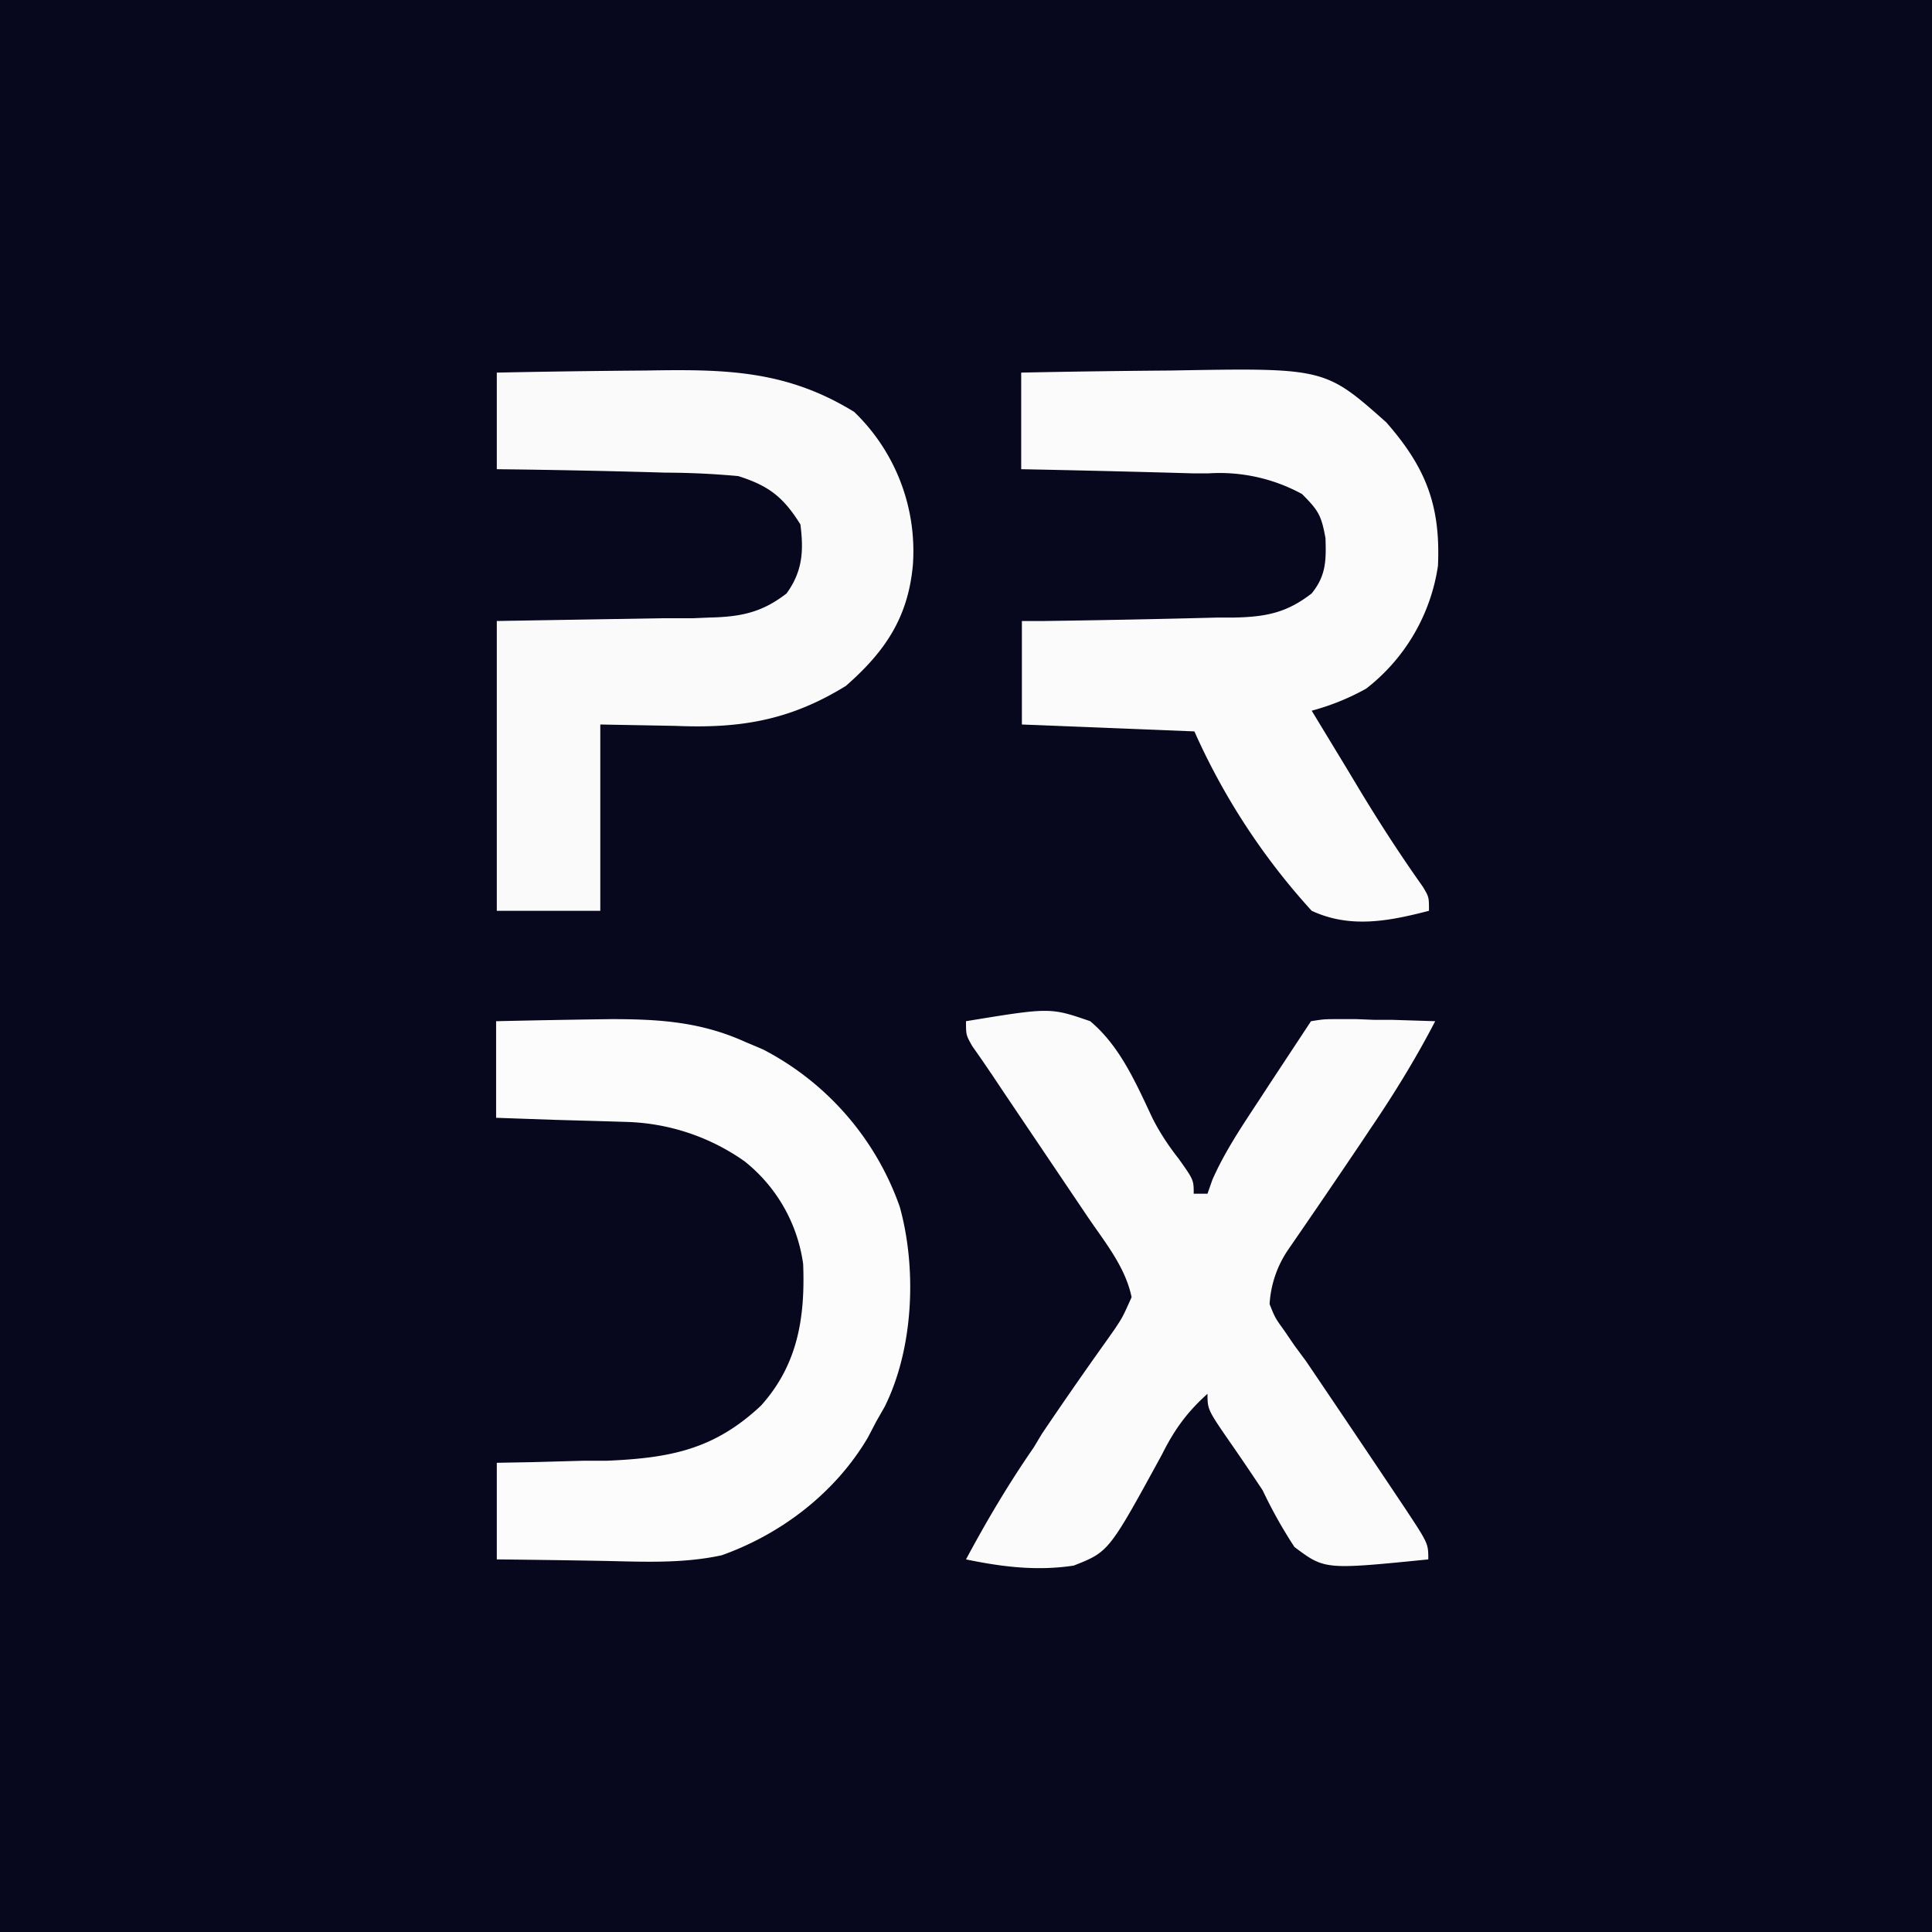
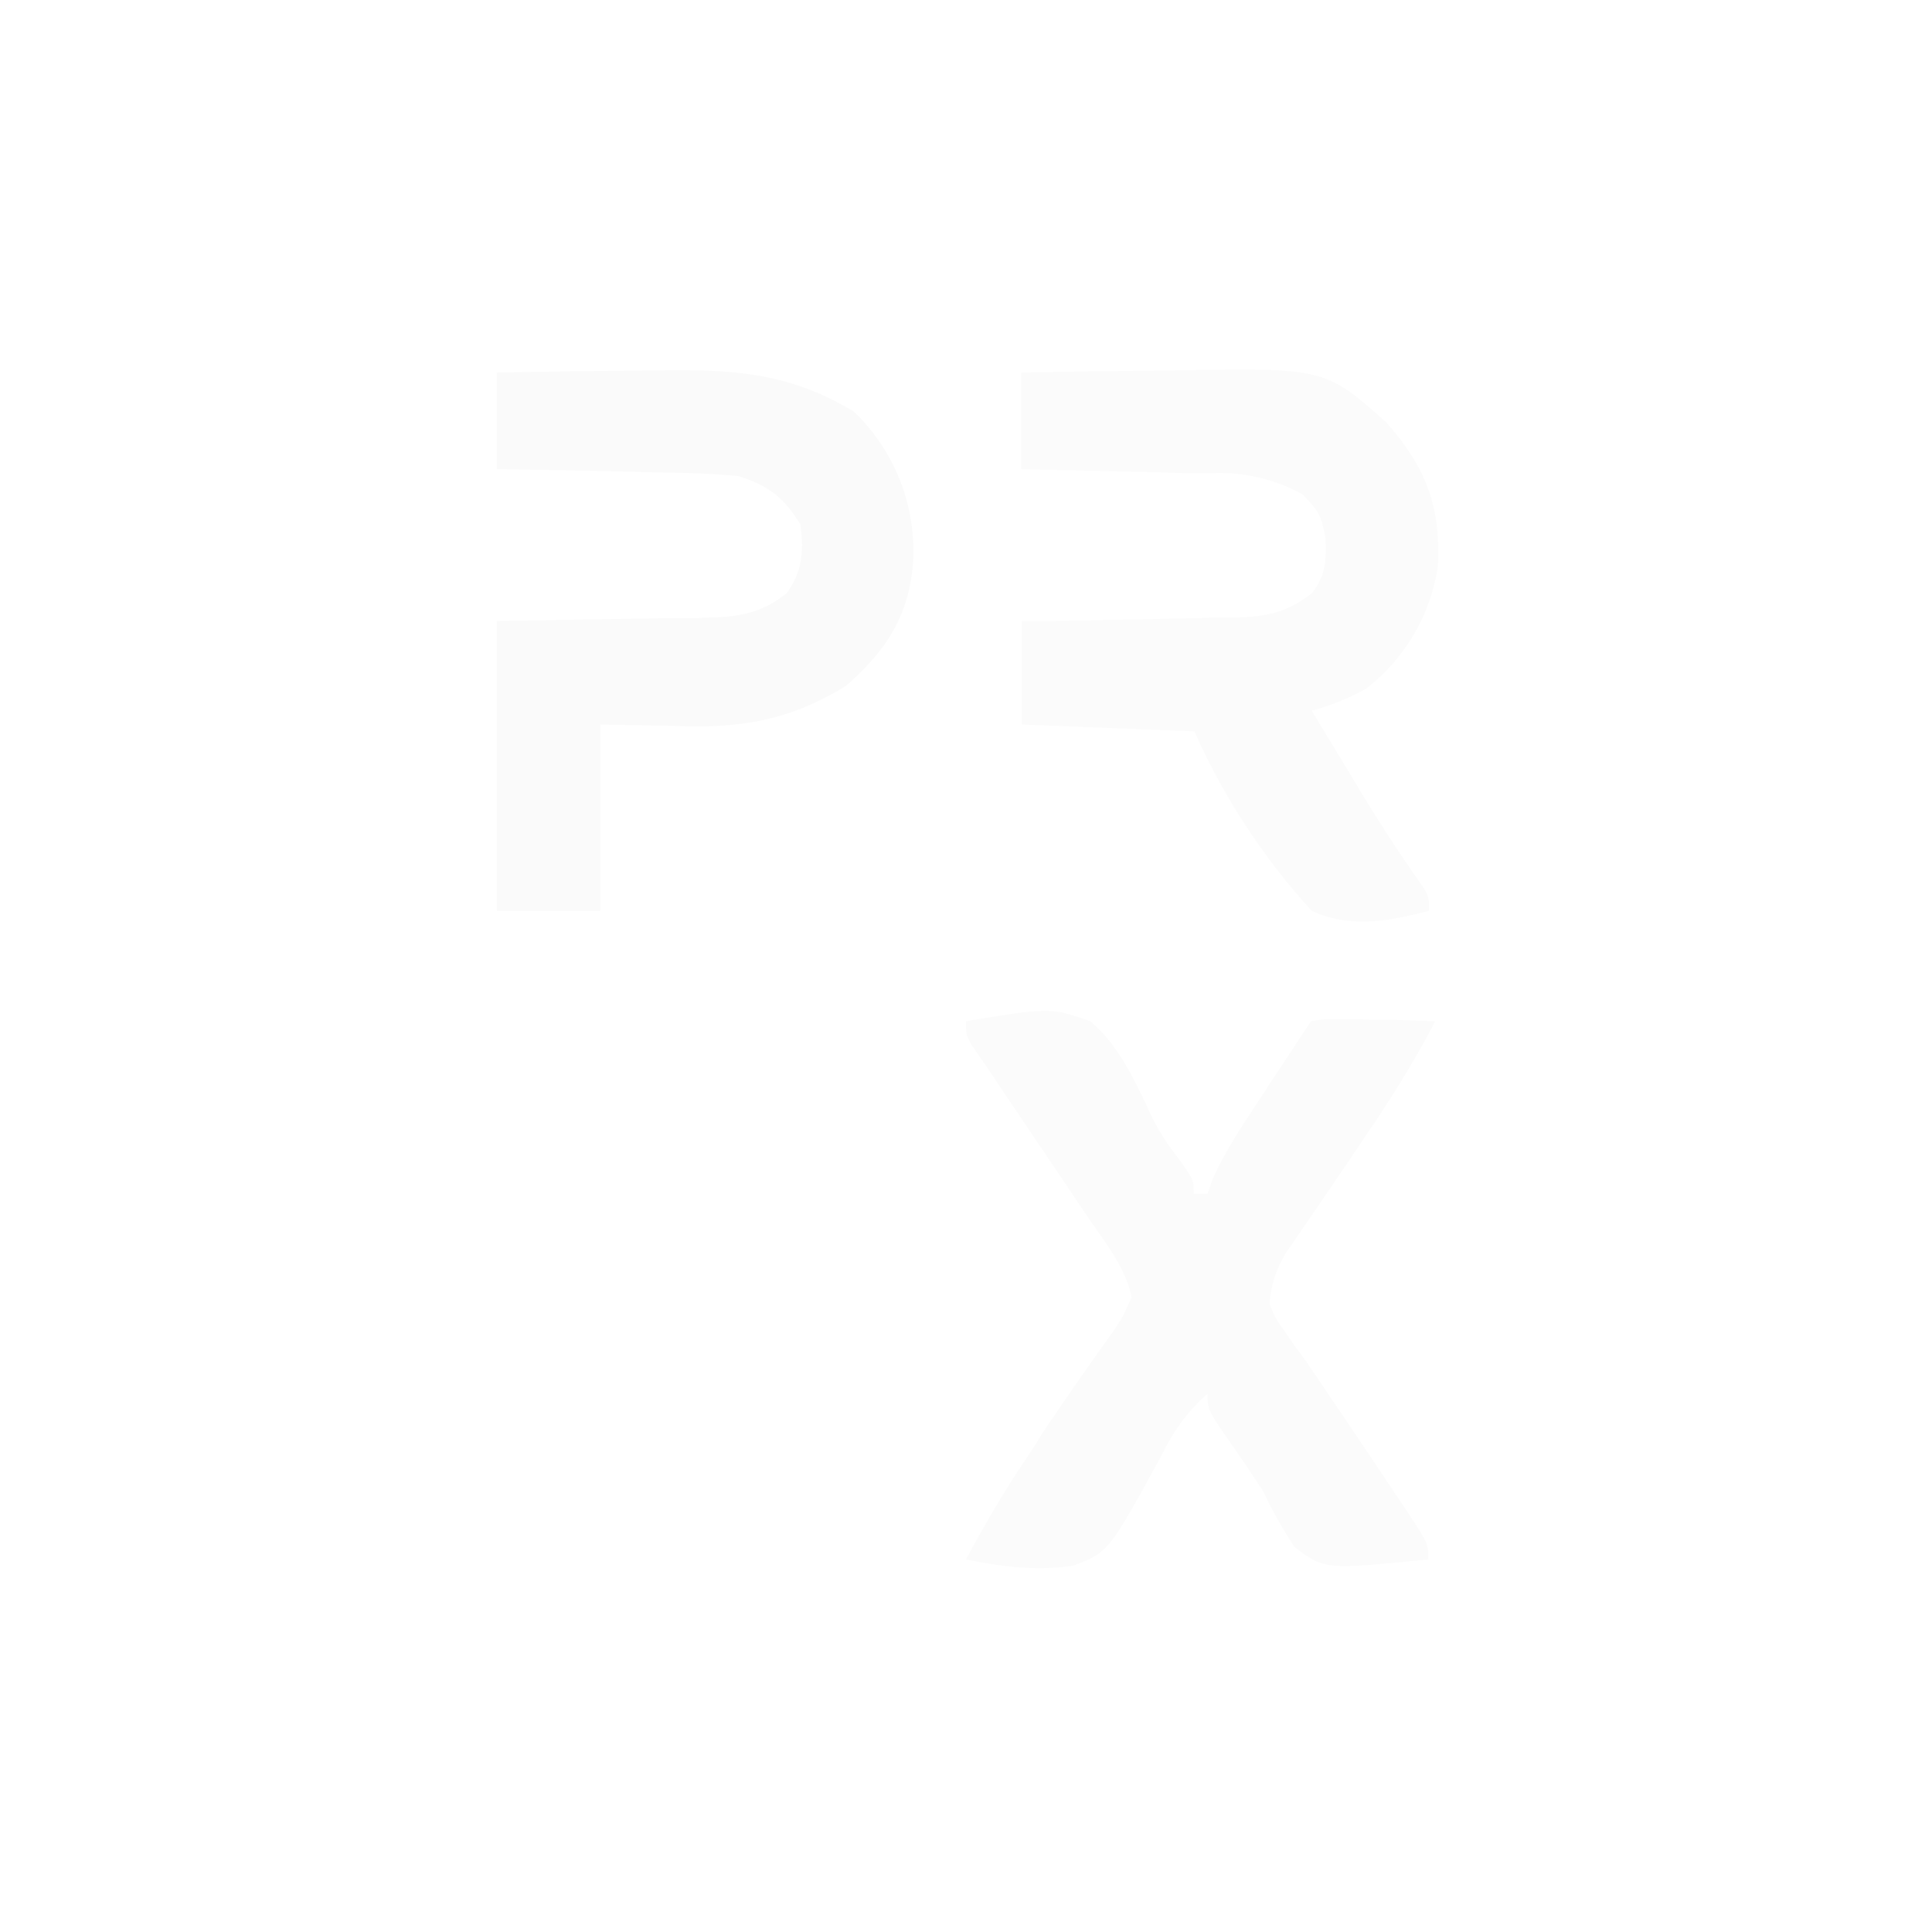
<svg xmlns="http://www.w3.org/2000/svg" width="280" height="280">
-   <path fill="#07071D" d="M0 0h280v280H0z" />
  <path fill="#FBFBFB" d="M140 148c12.2-2 12.2-2 18 0 4.3 3.6 6.6 8.9 9 14 1 2 2.3 4 3.8 5.9 2.2 3.1 2.2 3.1 2.2 5.1h2l.7-2c1.8-4.1 4.3-7.8 6.8-11.6l1.5-2.3 6-9.1c1.9-.3 1.9-.3 4.1-.3h2.5l2.5.1h2.6l6.3.2c-2.8 5.4-6 10.6-9.4 15.6l-1.2 1.8a1618 1618 0 0 1-10.7 15.7 15.6 15.6 0 0 0-2.7 7.9c.8 2 .8 2 2.1 3.8l1.5 2.2 1.7 2.3a4264 4264 0 0 1 14.4 21.4c3.3 5 3.3 5 3.3 7.3-15 1.5-15 1.5-19.4-1.8a68 68 0 0 1-4.6-8.2 377 377 0 0 0-4.4-6.5c-3.6-5.2-3.6-5.2-3.6-7.5-3 2.7-4.8 5.2-6.6 8.8-7.7 14.1-7.7 14.1-12.8 16.1-5.3.8-10.3.2-15.6-.9 3-5.6 6.2-11 9.8-16.2l1.2-2a619 619 0 0 1 9.3-13.4l1.2-1.7c1.2-1.8 1.2-1.8 2.5-4.7-.9-4.4-3.9-8-6.4-11.7l-12.2-18.1-1.6-2.4-1.5-2.2-1.4-2c-.9-1.6-.9-1.6-.9-3.6m8-94a1672 1672 0 0 1 21.6-.3c22.4-.4 22.4-.4 31.3 7.5 5.7 6.5 7.9 12 7.5 20.8A27.6 27.6 0 0 1 198 99.8a34.5 34.5 0 0 1-7.9 3.2l5.1 8.4 1.5 2.5c3 5 6.1 9.8 9.5 14.6.9 1.5.9 1.5.9 3.5-5.8 1.5-11.4 2.6-17 0a97.3 97.3 0 0 1-17-26l-25-1V90h3.3a2004 2004 0 0 0 25.1-.5h2.4c4.6-.1 7.6-.7 11.2-3.5 2.1-2.6 2.1-4.8 2-8-.6-3.3-1-4-3.4-6.4a24.9 24.9 0 0 0-13.5-3h-2.4A2801 2801 0 0 0 148 68z" />
  <path fill="#FAFAFA" d="M72 54a1672 1672 0 0 1 21.6-.3c11.4-.2 20.3-.1 30.2 6a28 28 0 0 1 8.5 22.2c-.7 7.6-4 12.5-9.7 17.5-8.1 5-15.3 6.2-24.7 5.8L87 105v27H72V90l23.9-.4h4.5l2.4-.1c4.5-.1 7.6-.7 11.2-3.5 2.3-3.2 2.5-6.1 2-10-2.5-4-4.6-5.6-9-7a118 118 0 0 0-10.5-.5A1347 1347 0 0 0 72 68z" />
-   <path fill="#FCFCFC" d="M72 148a1614 1614 0 0 1 16.6-.3c7 0 13 .4 19.4 3.3l2.6 1.1a41 41 0 0 1 19.8 22.8c2.5 9 2 20.6-2.2 29L127 206l-1.2 2.3c-4.7 8-12.5 14-21.2 17.1-6 1.3-12 .9-18.1.8A2115 2115 0 0 0 72 226v-14l5.4-.1 7.2-.2H88c9.1-.4 15.5-1.6 22.3-8 5.3-5.9 6.4-12.7 6.1-20.5a23 23 0 0 0-8.5-14.9 31.2 31.2 0 0 0-17-5.7l-3.3-.1-3.5-.1-3.6-.1-8.6-.3v-14Z" />
</svg>